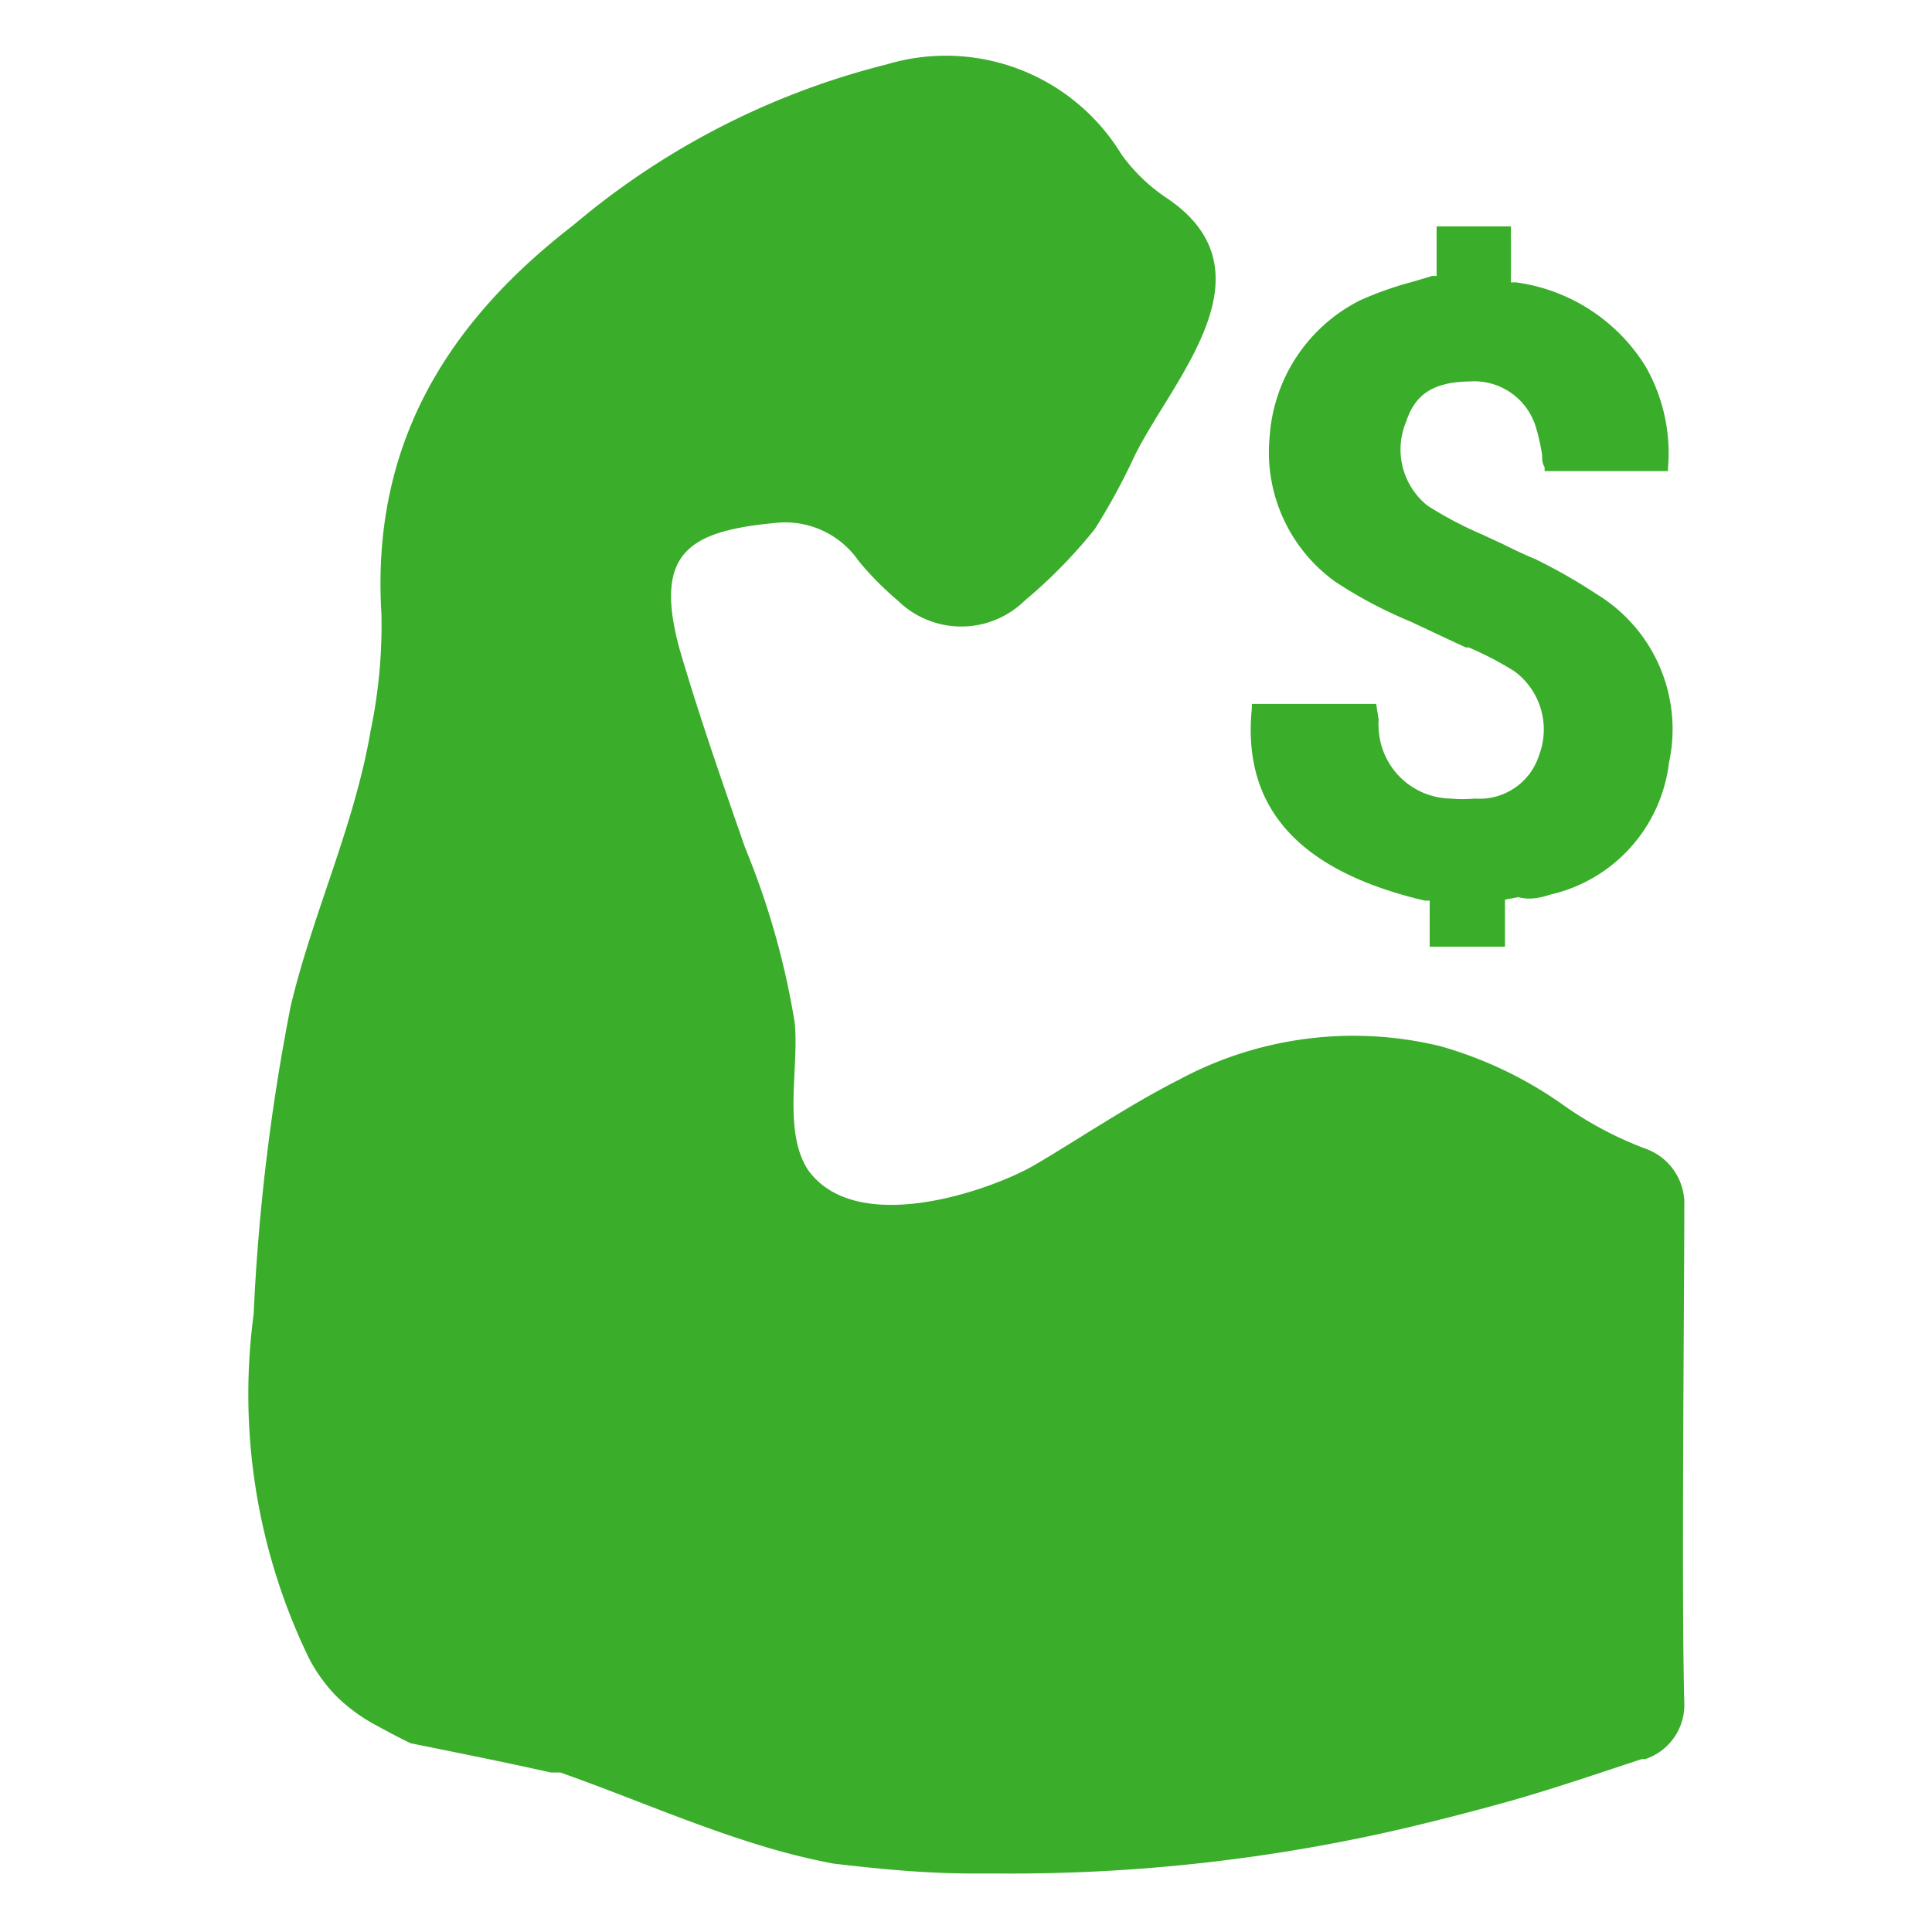
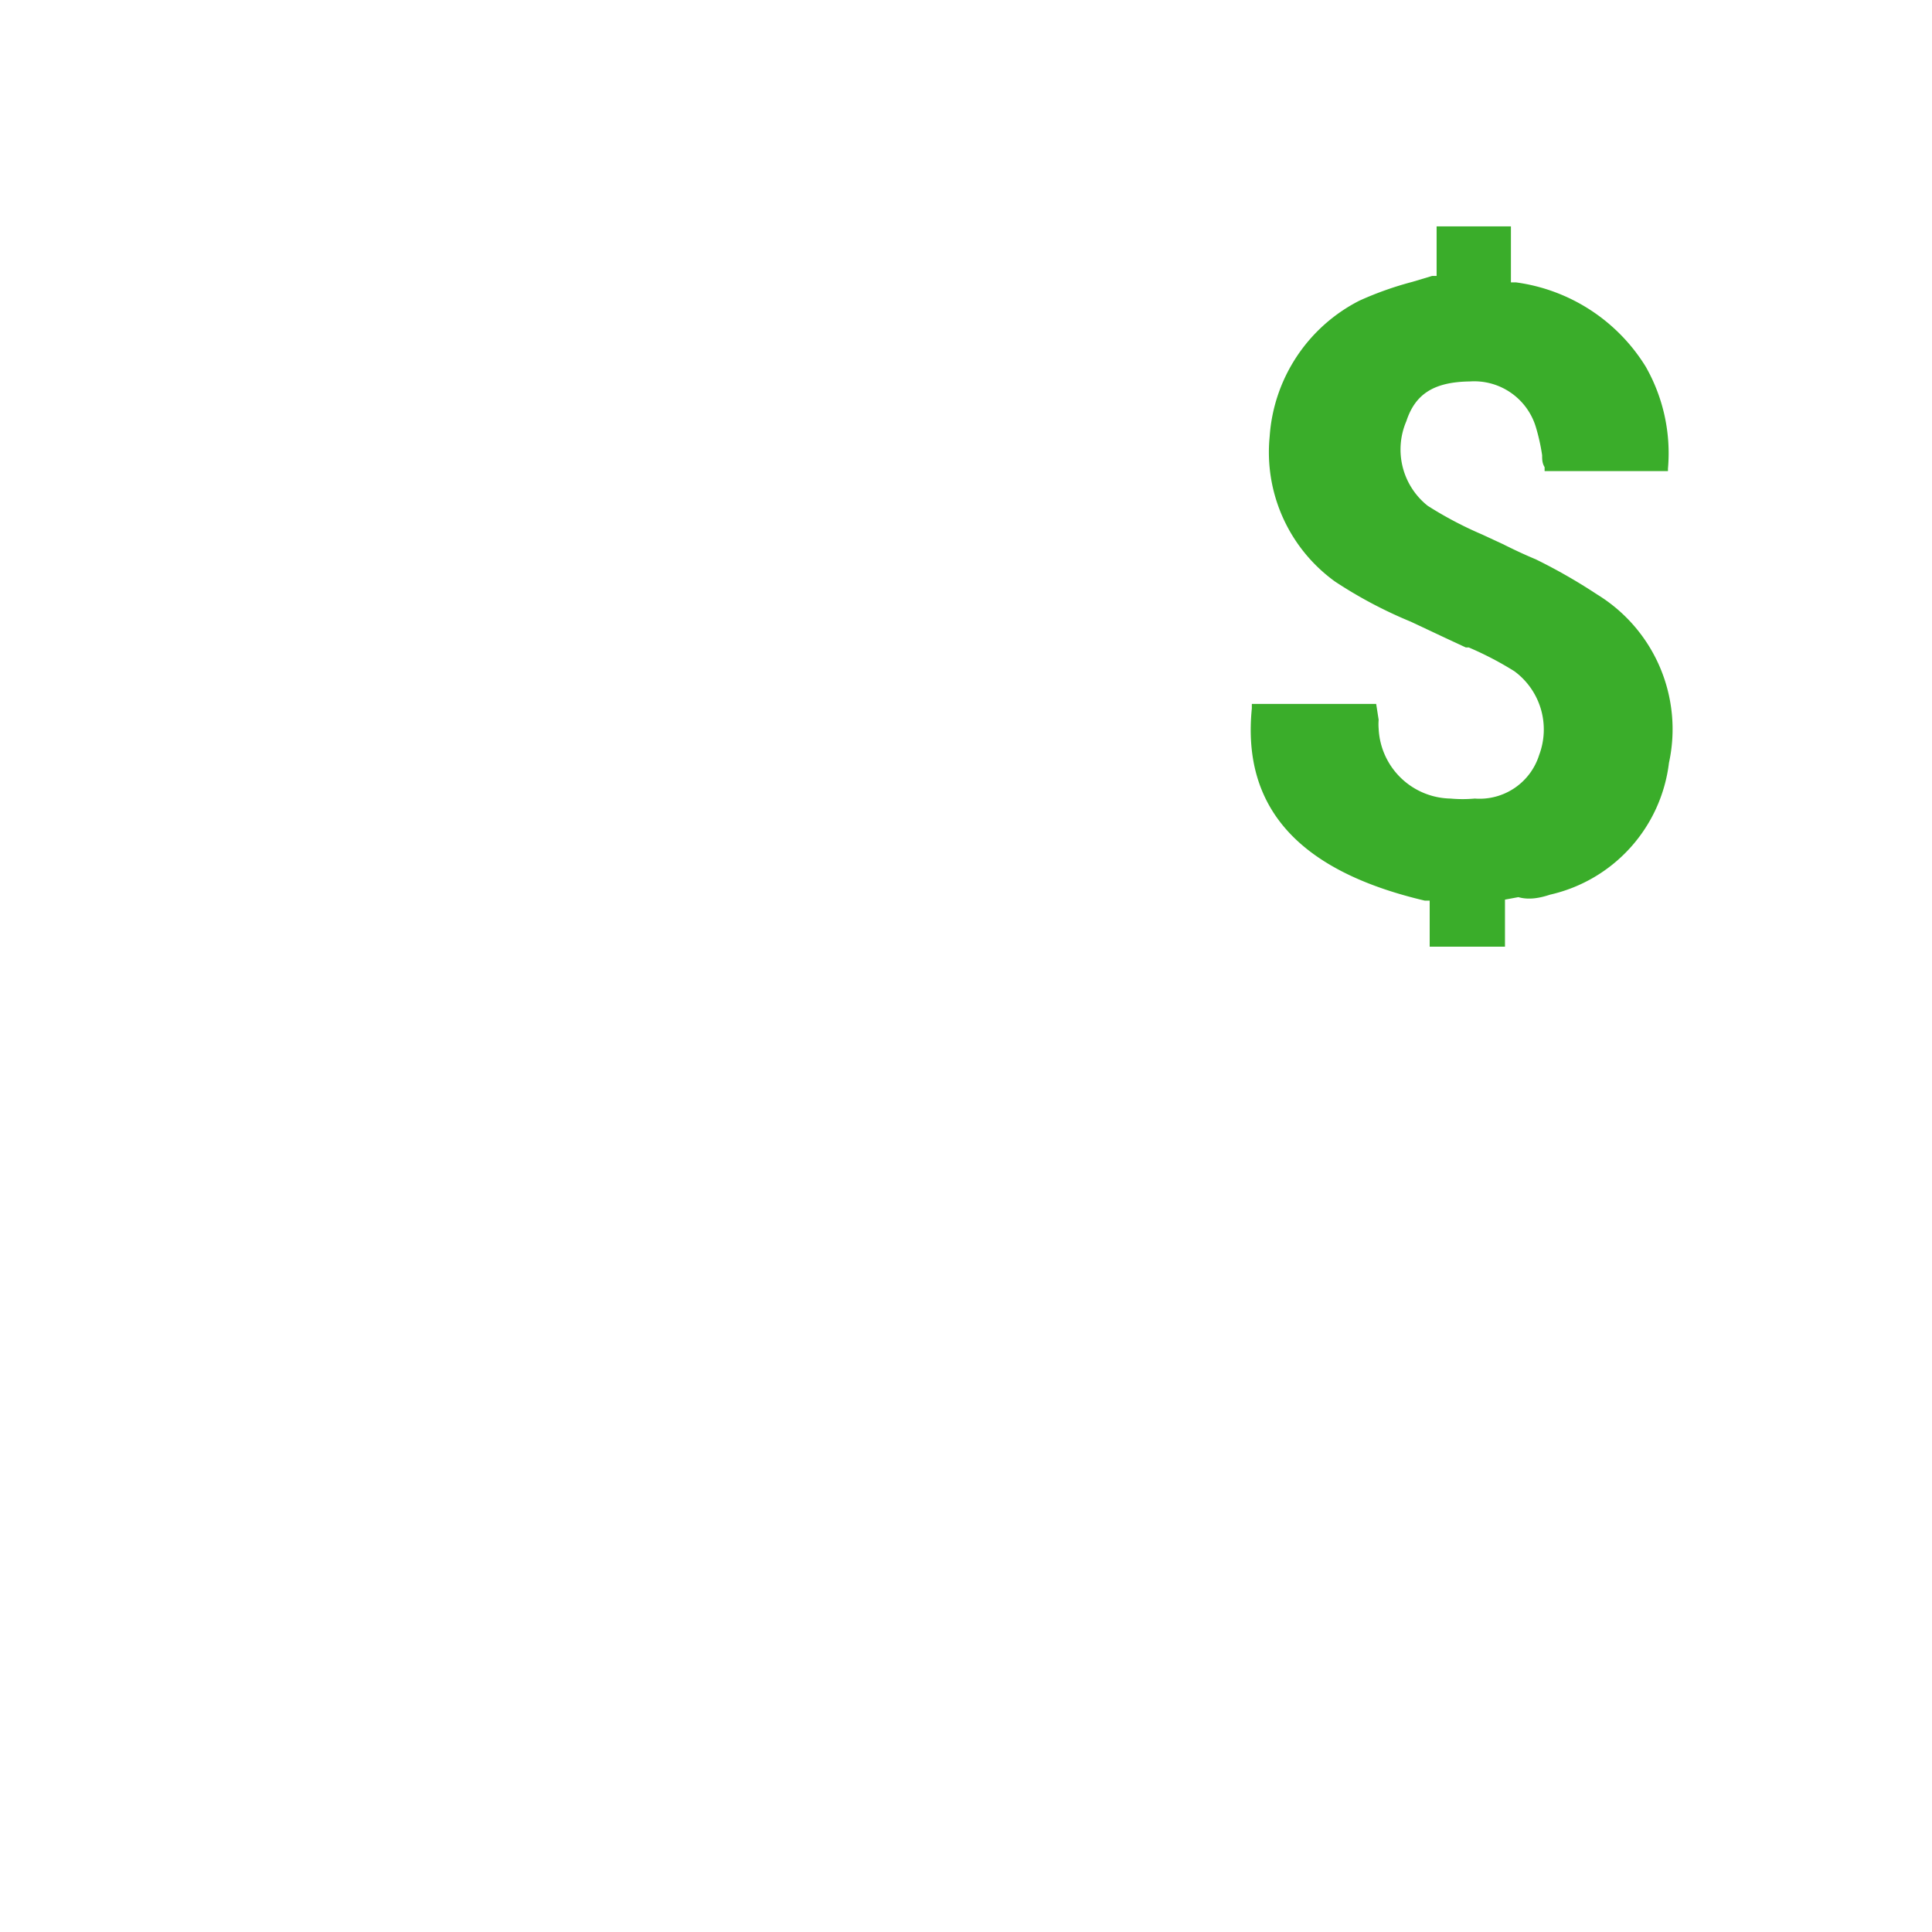
<svg xmlns="http://www.w3.org/2000/svg" id="2a867440-6bac-42e9-9654-cc67731e7d03" data-name="Layer 1" viewBox="0 0 39 39">
  <defs>
    <style>.\33 30aa91d-6c46-452c-bd68-6512980a9422{fill:#3aad2a;}</style>
  </defs>
  <title>Untitled-1</title>
-   <path class="330aa91d-6c46-452c-bd68-6512980a9422" d="M34,34.39a1.15,1.15,0,0,1-.79,1.12l-.07,0c-.88.29-1.73.58-2.6.83-.71.2-1.41.38-2.12.55a35,35,0,0,1-8.17.93h-.56c-1,0-1.92-.09-2.86-.2a13.51,13.51,0,0,1-1.52-.38c-1.37-.42-2.69-1-4-1.46l-.19,0c-.94-.21-1.89-.4-2.83-.59-.25-.12-.49-.25-.73-.38a3.49,3.49,0,0,1-.8-.6,3.31,3.31,0,0,1-.52-.73,12.21,12.21,0,0,1-1.12-6.95,42.05,42.05,0,0,1,.75-6.23c.45-1.88,1.28-3.62,1.61-5.54a10.48,10.48,0,0,0,.22-2.36C7.49,9,9,6.53,11.58,4.54A15.68,15.68,0,0,1,17.9,1.3a4.15,4.15,0,0,1,4.74,1.82,3.57,3.57,0,0,0,.93.89c2.2,1.5.07,3.68-.67,5.2a13,13,0,0,1-.8,1.47,10.1,10.1,0,0,1-1.41,1.44,1.83,1.83,0,0,1-2.57,0,6.14,6.14,0,0,1-.79-.8,1.8,1.8,0,0,0-1.61-.77c-1.81.16-2.54.59-2,2.56.39,1.33.85,2.65,1.32,4a15.94,15.94,0,0,1,1,3.52c.1.89-.25,2.21.28,3,1,1.36,3.72.38,4.56-.11s1.92-1.22,2.93-1.73a7.43,7.43,0,0,1,5.27-.67,8.1,8.1,0,0,1,2.51,1.21,7.3,7.3,0,0,0,1.66.87h0A1.18,1.18,0,0,1,34,24.24C34,26.36,33.94,32.2,34,34.39Z" />
-   <path class="330aa91d-6c46-452c-bd68-6512980a9422" d="M31.29,18.06a3.11,3.11,0,0,0,2.4-2.66A3.19,3.19,0,0,0,32.24,12,11.21,11.21,0,0,0,31,11.29c-.24-.1-.45-.2-.67-.31l-.41-.19a7.64,7.64,0,0,1-1.1-.58,1.45,1.45,0,0,1-.43-1.71c.18-.55.56-.79,1.28-.8A1.3,1.3,0,0,1,31,8.61a4,4,0,0,1,.13.58v0c0,.08,0,.16.05.24v.08h2.49V9.46a3.53,3.53,0,0,0-.45-2.06A3.65,3.65,0,0,0,30.6,5.7l-.1,0V4.57H29v1l-.09,0-.4.12a6.74,6.74,0,0,0-1.07.38,3.33,3.33,0,0,0-1.81,2.74,3.22,3.22,0,0,0,1.32,2.93,9,9,0,0,0,1.53.81l.68.32.43.2.06,0a6.66,6.66,0,0,1,.92.48,1.46,1.46,0,0,1,.5,1.69,1.26,1.26,0,0,1-1.3.88,2.69,2.69,0,0,1-.49,0,1.48,1.48,0,0,1-1.45-1.41,1.1,1.1,0,0,1,0-.18l-.05-.32H25.27v.09c-.2,2,.94,3.28,3.49,3.88l.1,0v.93h1.52v-.95l.27-.05C30.86,18.17,31.08,18.13,31.29,18.06Z" />
+   <path class="330aa91d-6c46-452c-bd68-6512980a9422" d="M31.29,18.06a3.11,3.11,0,0,0,2.4-2.66A3.19,3.19,0,0,0,32.24,12,11.21,11.21,0,0,0,31,11.29c-.24-.1-.45-.2-.67-.31l-.41-.19a7.64,7.64,0,0,1-1.1-.58,1.45,1.45,0,0,1-.43-1.71c.18-.55.56-.79,1.28-.8A1.3,1.3,0,0,1,31,8.61a4,4,0,0,1,.13.58c0,.08,0,.16.05.24v.08h2.49V9.46a3.53,3.53,0,0,0-.45-2.06A3.65,3.65,0,0,0,30.6,5.7l-.1,0V4.57H29v1l-.09,0-.4.12a6.74,6.74,0,0,0-1.07.38,3.33,3.33,0,0,0-1.81,2.74,3.22,3.22,0,0,0,1.32,2.93,9,9,0,0,0,1.53.81l.68.32.43.2.06,0a6.66,6.66,0,0,1,.92.48,1.46,1.46,0,0,1,.5,1.69,1.26,1.26,0,0,1-1.3.88,2.69,2.69,0,0,1-.49,0,1.48,1.48,0,0,1-1.45-1.41,1.1,1.1,0,0,1,0-.18l-.05-.32H25.27v.09c-.2,2,.94,3.28,3.49,3.88l.1,0v.93h1.52v-.95l.27-.05C30.86,18.17,31.08,18.13,31.29,18.06Z" />
</svg>